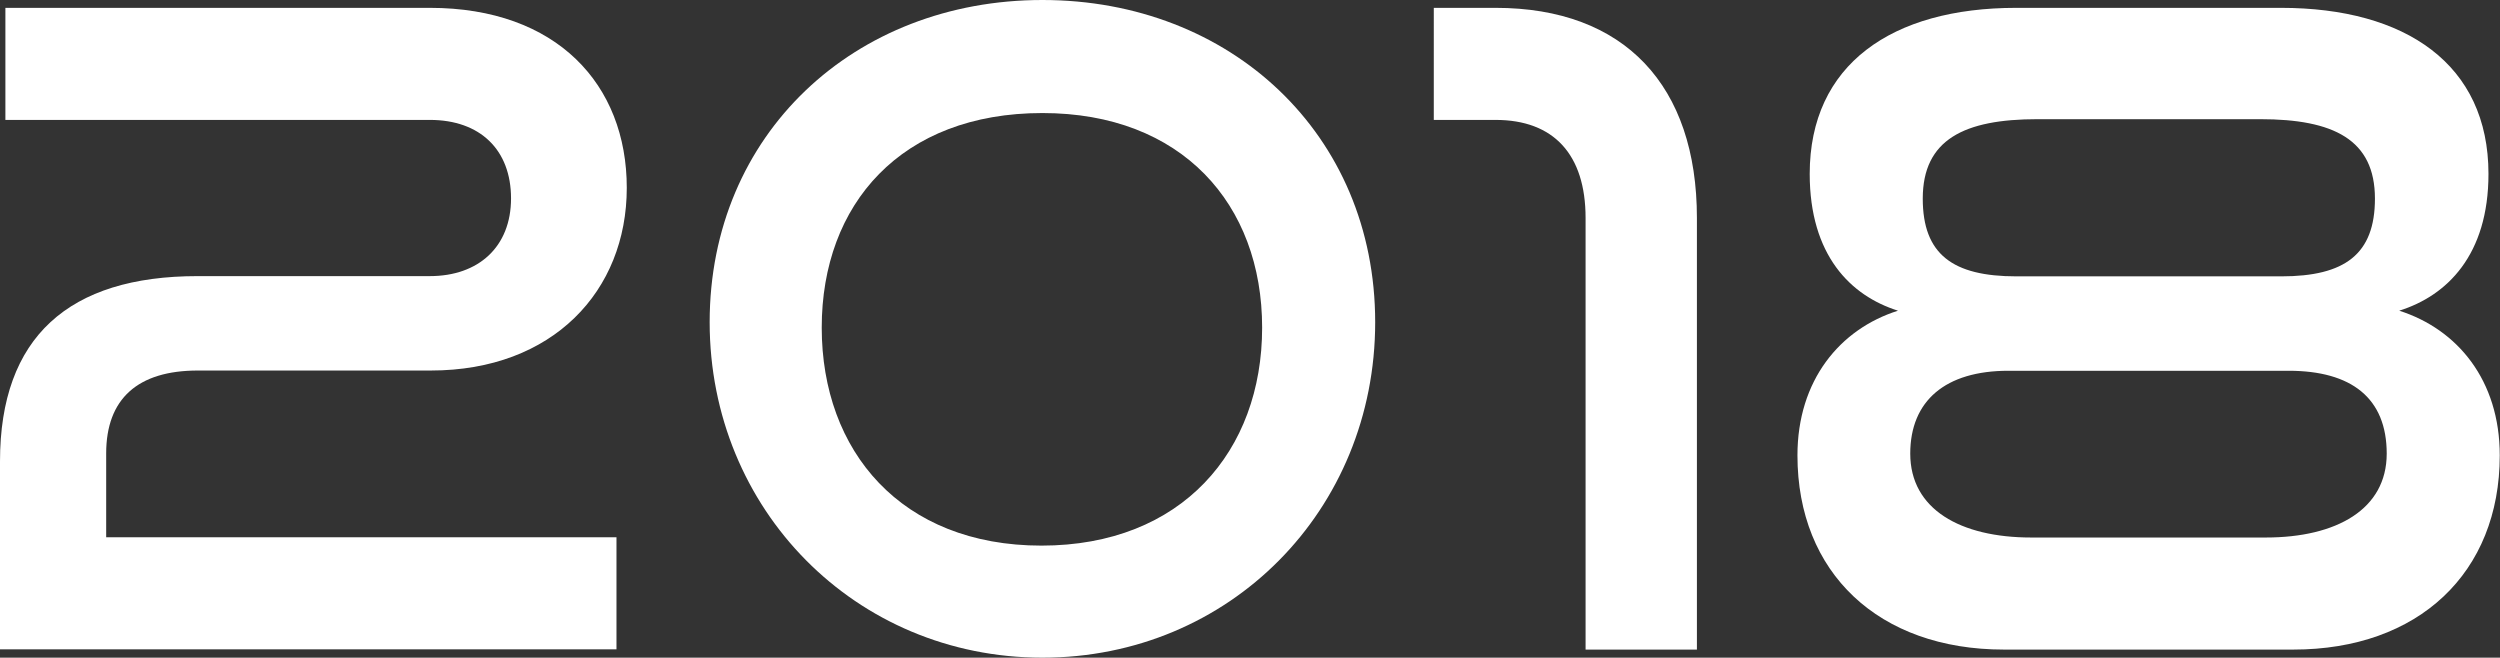
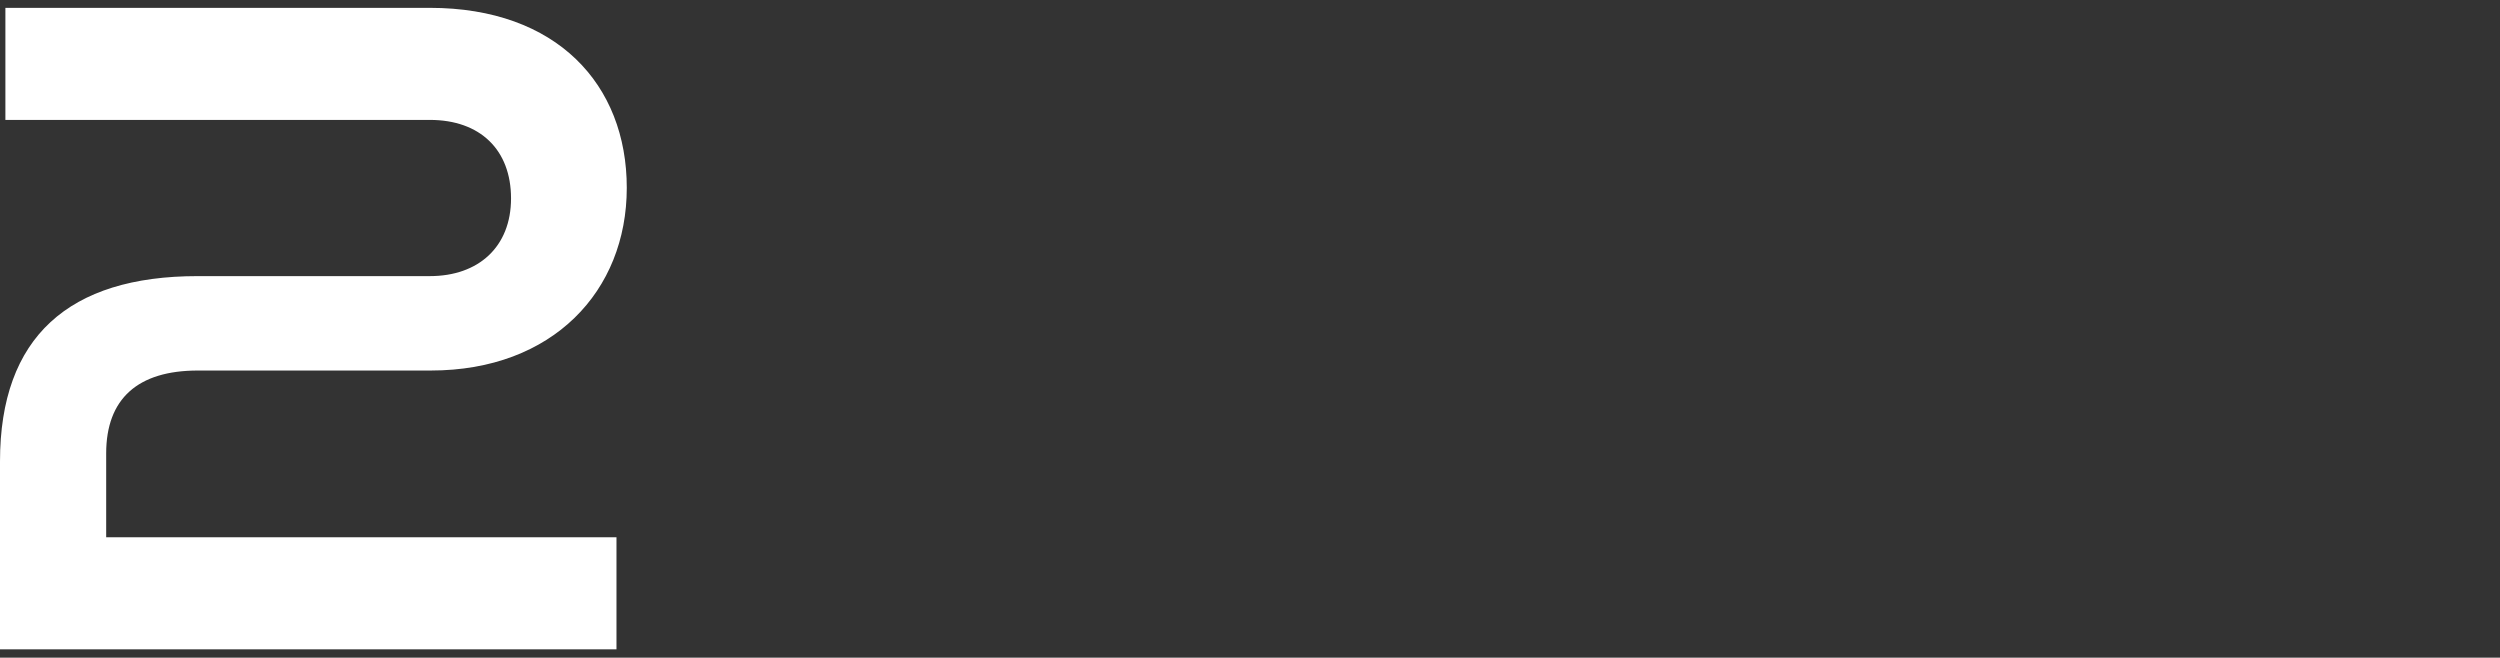
<svg xmlns="http://www.w3.org/2000/svg" id="_レイヤー_1" viewBox="0 0 101.95 26.82">
  <rect x="0" y="0" width="101.95" height="26.82" fill="#333333" stroke="none" />
  <defs>
    <style>.cls-1{fill:#fff;}</style>
  </defs>
  <path class="cls-1" d="M0,26.49v-7.67c0-5.08,2.81-7.56,8.06-7.56h9.47c1.98,0,3.31-1.19,3.31-3.17s-1.26-3.2-3.31-3.2H.22V.32h17.31c5.18,0,8.03,3.13,8.03,7.34s-3.02,7.45-7.99,7.45h-9.5c-2.45,0-3.74,1.15-3.74,3.38v3.42h20.81v4.57H0Z" />
-   <path class="cls-1" d="M28.94,13.14c0-7.67,5.9-13.14,13.57-13.14s13.57,5.47,13.57,13.14-5.94,13.68-13.57,13.68-13.57-6.05-13.57-13.68ZM42.51,4.61c-5.76,0-9,3.71-9,8.75s3.24,8.89,8.96,8.89,9-3.85,9-8.89-3.28-8.75-8.96-8.75Z" />
-   <path class="cls-1" d="M64.66,26.49V8.89c0-2.59-1.3-4-3.67-4h-2.52V.32h2.52c5.26,0,8.21,3.17,8.21,8.57v17.6h-4.54Z" />
-   <path class="cls-1" d="M81.72,26.49c-5.11,0-8.42-3.13-8.42-7.92,0-3.06,1.73-5.15,4.1-5.9-1.94-.61-3.6-2.27-3.6-5.58,0-4.46,3.35-6.77,8.42-6.77h10.8c5.08,0,8.46,2.3,8.46,6.77,0,3.31-1.69,4.97-3.64,5.58,2.38.76,4.1,2.84,4.1,5.9,0,4.79-3.31,7.92-8.42,7.92h-11.81ZM81.9,15.12c-2.56,0-4,1.22-4,3.38,0,2.27,2.05,3.42,4.93,3.42h9.57c2.88,0,4.93-1.15,4.93-3.42s-1.44-3.38-4-3.38h-11.45ZM83.09,4.86c-2.99,0-4.68.83-4.68,3.24,0,2.27,1.22,3.17,3.82,3.17h10.8c2.59,0,3.82-.9,3.82-3.17,0-2.41-1.69-3.24-4.68-3.24h-9.07Z" />
</svg>